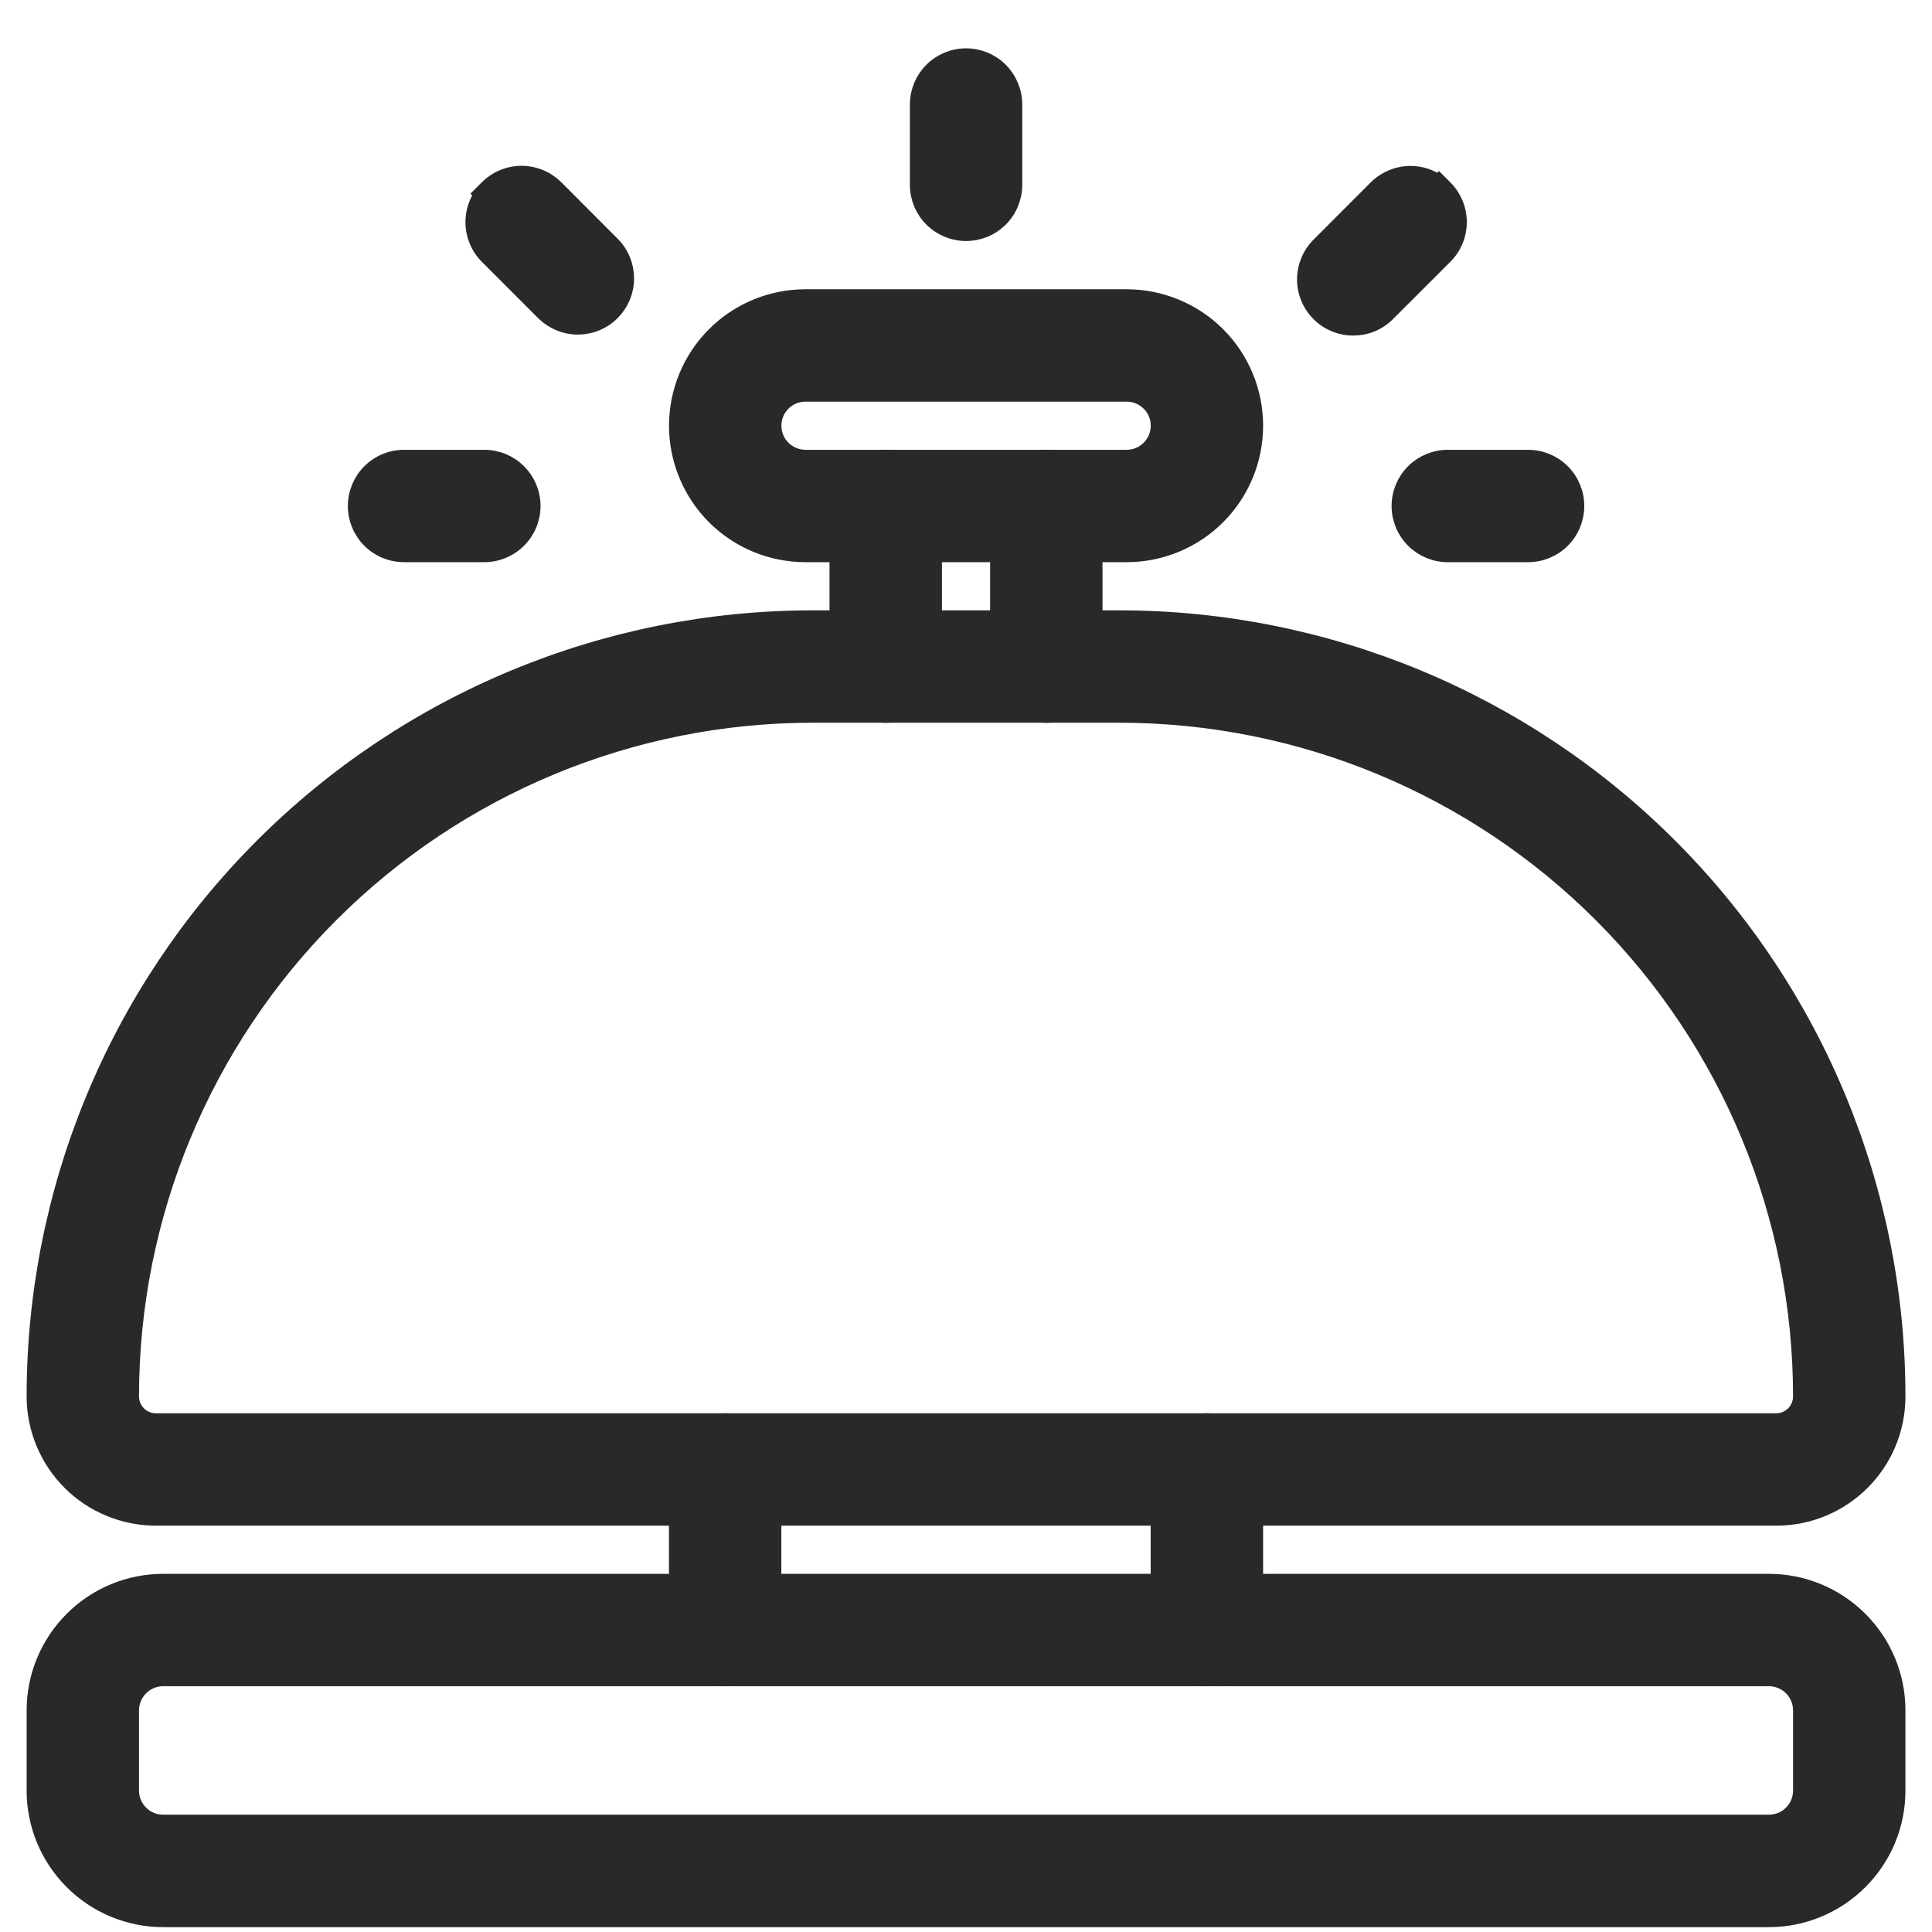
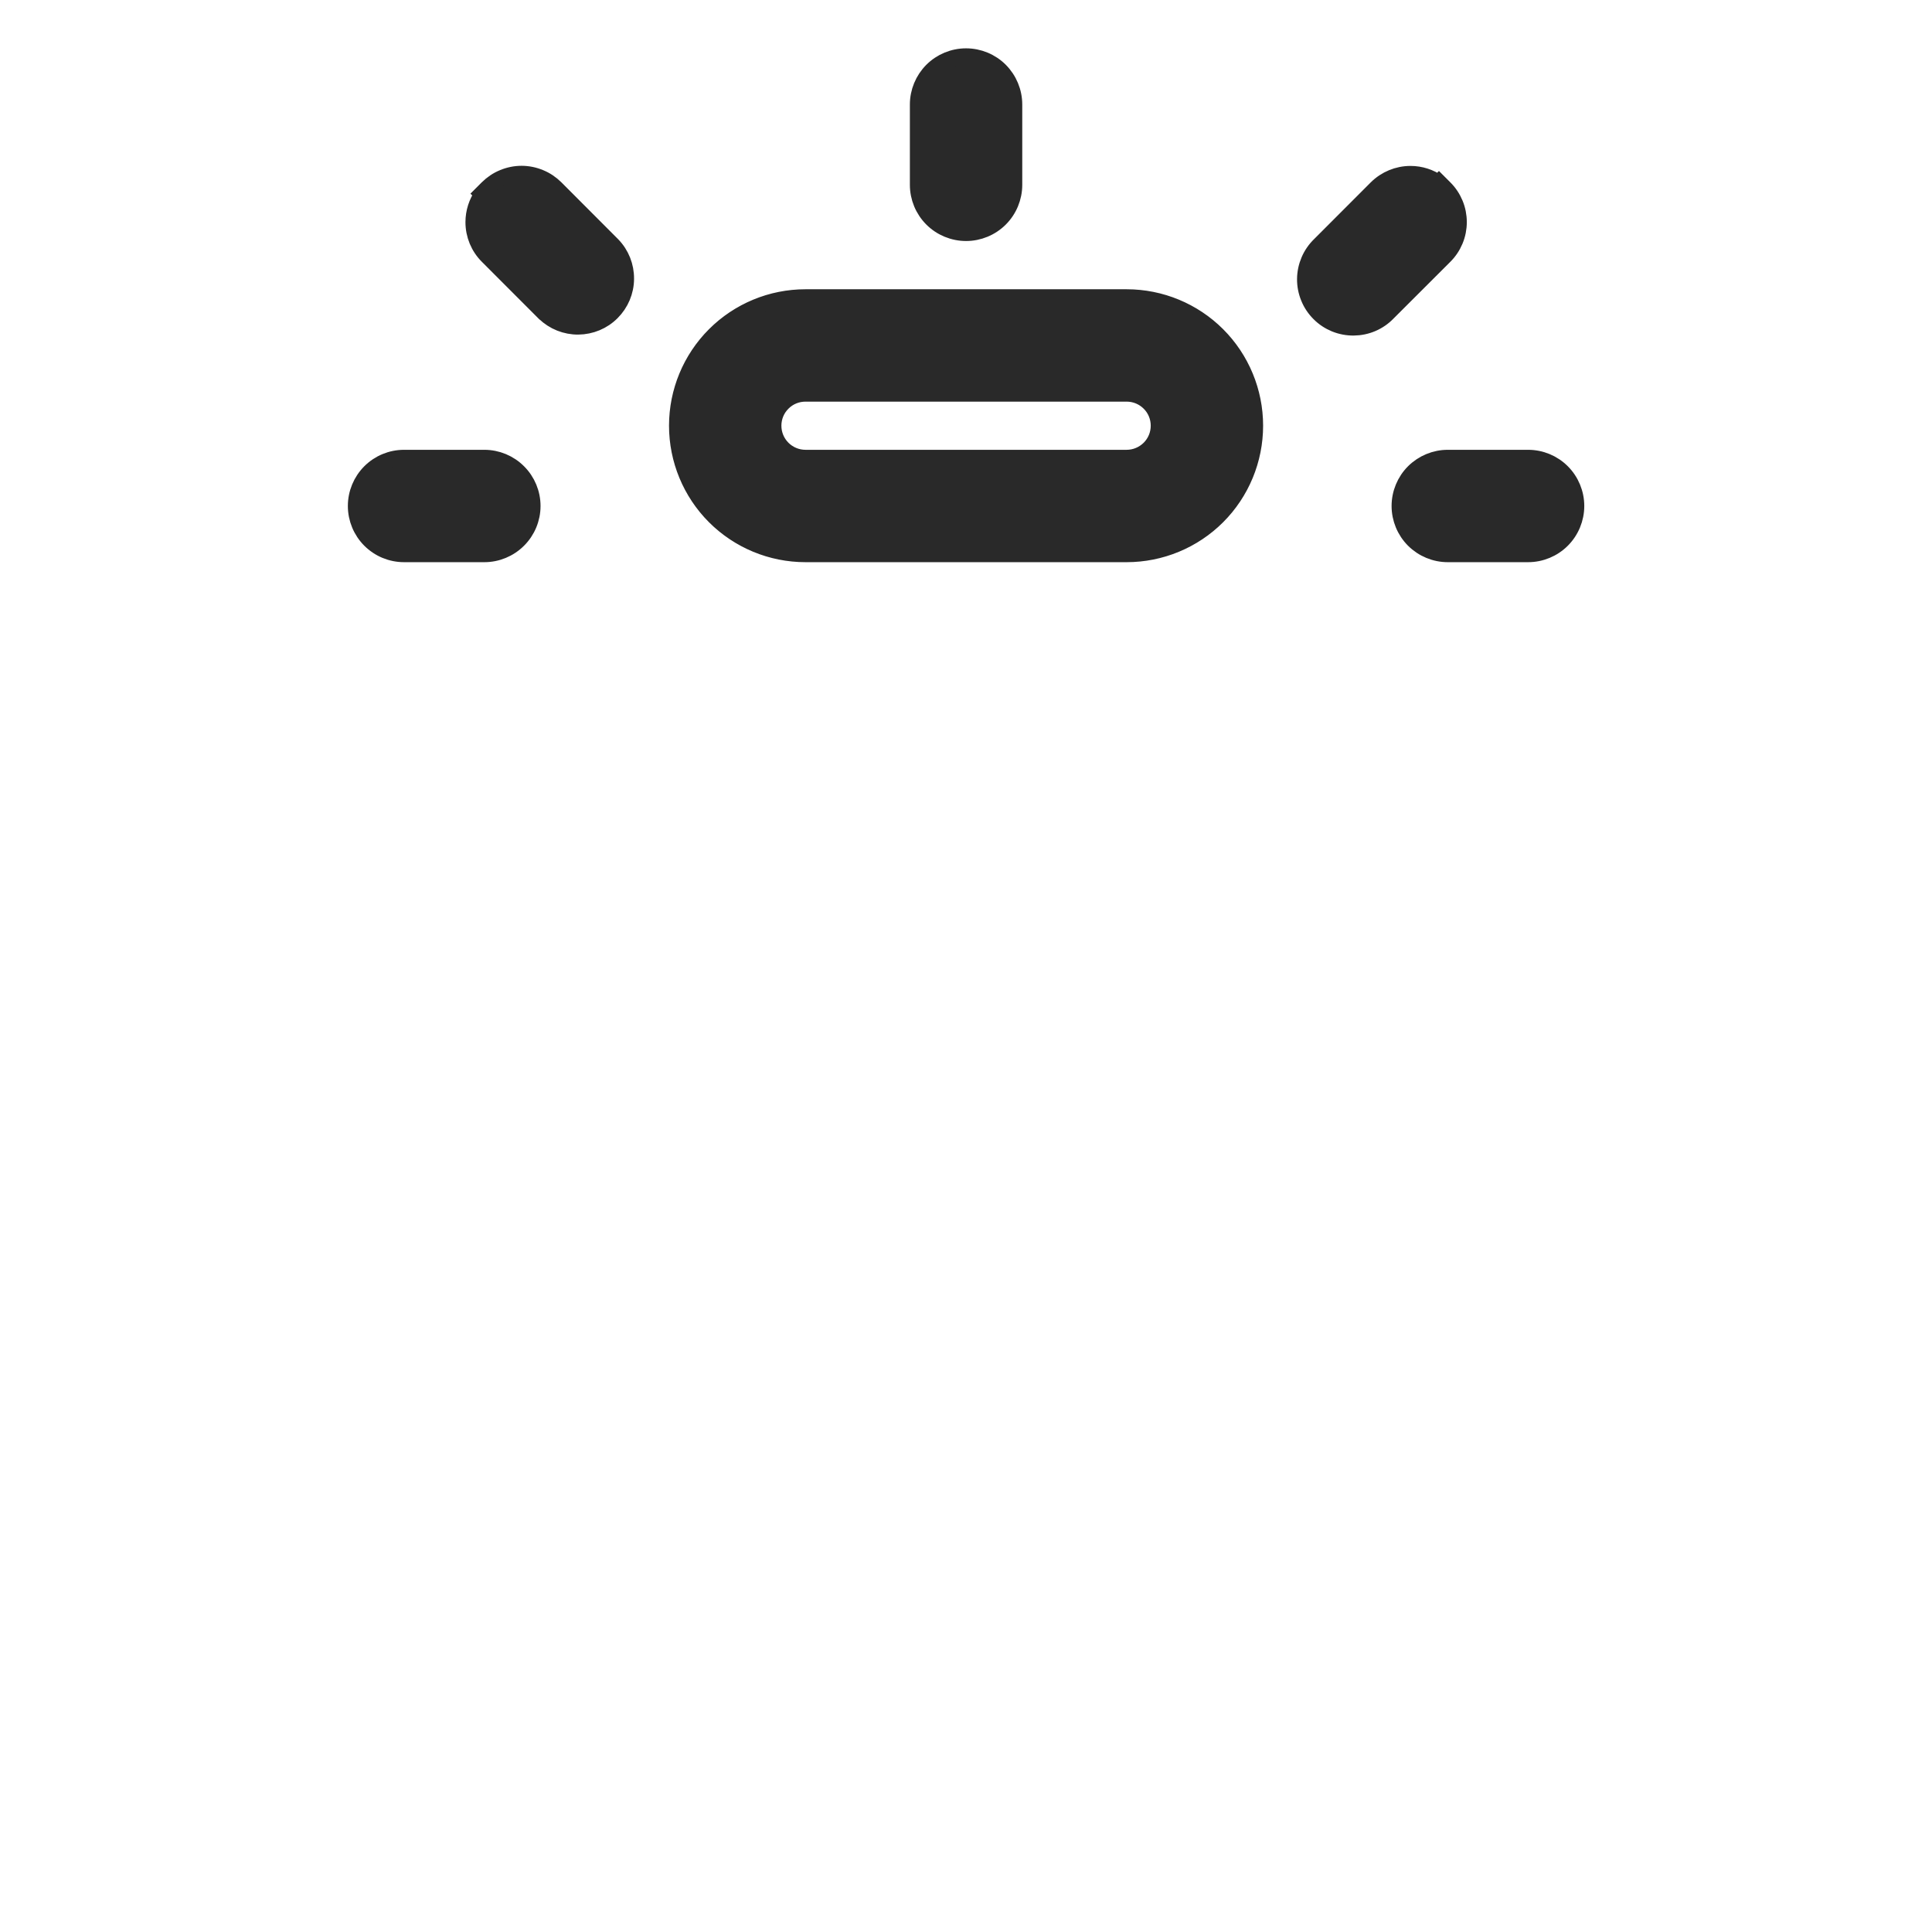
<svg xmlns="http://www.w3.org/2000/svg" width="30" height="30" viewBox="0 0 30 30" fill="none">
-   <path d="M4.077 13.141C1.811 15.406 0.538 18.479 0.538 21.683C0.538 22.183 0.737 22.661 1.09 23.015C1.443 23.367 1.922 23.566 2.421 23.566H27.58C28.622 23.566 29.463 22.725 29.463 21.683C29.463 18.479 28.19 15.406 25.924 13.141C23.659 10.875 20.586 9.602 17.382 9.602H12.619C9.415 9.602 6.342 10.875 4.077 13.141ZM5.135 14.199C7.12 12.214 9.812 11.098 12.619 11.098H17.382C20.189 11.098 22.881 12.214 24.866 14.199C26.852 16.184 27.967 18.876 27.967 21.683C27.967 21.786 27.926 21.884 27.854 21.957C27.781 22.029 27.683 22.07 27.58 22.07H2.421C2.207 22.07 2.034 21.897 2.034 21.683C2.034 18.876 3.15 16.184 5.135 14.199ZM1.123 25.148C0.749 25.522 0.538 26.029 0.538 26.558V27.805C0.538 28.334 0.749 28.841 1.123 29.215C1.497 29.589 2.004 29.8 2.533 29.8H27.468C27.997 29.8 28.504 29.589 28.878 29.215C29.253 28.841 29.463 28.334 29.463 27.805V26.558C29.463 26.029 29.253 25.522 28.878 25.148C28.504 24.773 27.997 24.563 27.468 24.563H2.533C2.004 24.563 1.497 24.773 1.123 25.148ZM2.181 26.205C2.274 26.112 2.401 26.059 2.533 26.059H27.468C27.6 26.059 27.727 26.112 27.821 26.205C27.914 26.299 27.967 26.426 27.967 26.558V27.805C27.967 27.937 27.914 28.064 27.821 28.157C27.727 28.251 27.6 28.303 27.468 28.303H2.533C2.401 28.303 2.274 28.251 2.181 28.157C2.087 28.064 2.034 27.937 2.034 27.805V26.558C2.034 26.426 2.087 26.299 2.181 26.205Z" fill="#292929" stroke="#292929" stroke-width="0.249" />
-   <path d="M11.789 22.289C11.649 22.149 11.459 22.07 11.26 22.07C11.062 22.07 10.871 22.149 10.731 22.289C10.591 22.43 10.512 22.62 10.512 22.818V25.312C10.512 25.51 10.591 25.7 10.731 25.84C10.871 25.981 11.062 26.06 11.26 26.06C11.459 26.06 11.649 25.981 11.789 25.84C11.929 25.7 12.008 25.51 12.008 25.312V22.818C12.008 22.62 11.929 22.43 11.789 22.289ZM19.27 22.289C19.129 22.149 18.939 22.07 18.741 22.07C18.542 22.07 18.352 22.149 18.212 22.289C18.071 22.43 17.992 22.62 17.992 22.818V25.312C17.992 25.51 18.071 25.7 18.212 25.84C18.352 25.981 18.542 26.06 18.741 26.06C18.939 26.06 19.129 25.981 19.27 25.84C19.41 25.7 19.489 25.51 19.489 25.312V22.818C19.489 22.62 19.41 22.43 19.27 22.289ZM14.283 7.328C14.142 7.188 13.952 7.109 13.754 7.109C13.555 7.109 13.365 7.188 13.225 7.328C13.084 7.469 13.005 7.659 13.005 7.857V10.351C13.005 10.549 13.084 10.739 13.225 10.88C13.365 11.02 13.555 11.099 13.754 11.099C13.952 11.099 14.142 11.02 14.283 10.88C14.423 10.739 14.502 10.549 14.502 10.351V7.857C14.502 7.659 14.423 7.469 14.283 7.328ZM16.776 7.328C16.636 7.188 16.445 7.109 16.247 7.109C16.049 7.109 15.858 7.188 15.718 7.328C15.578 7.469 15.499 7.659 15.499 7.857V10.351C15.499 10.549 15.578 10.739 15.718 10.88C15.858 11.02 16.049 11.099 16.247 11.099C16.445 11.099 16.636 11.02 16.776 10.88C16.916 10.739 16.995 10.549 16.995 10.351V7.857C16.995 7.659 16.916 7.469 16.776 7.328Z" fill="#292929" stroke="#292929" stroke-width="0.249" />
  <path d="M22.432 2.919L22.344 2.831L22.335 2.84C22.21 2.75 22.058 2.701 21.902 2.701C21.704 2.701 21.514 2.78 21.373 2.92L21.373 2.92L20.493 3.801C20.422 3.87 20.365 3.952 20.326 4.043C20.287 4.134 20.266 4.232 20.265 4.332C20.264 4.431 20.283 4.53 20.321 4.622C20.358 4.714 20.414 4.797 20.484 4.867C20.554 4.938 20.638 4.993 20.73 5.031C20.822 5.068 20.92 5.087 21.02 5.086C21.119 5.085 21.217 5.065 21.308 5.026C21.399 4.987 21.482 4.93 21.55 4.859C21.551 4.859 21.551 4.858 21.551 4.858L22.432 3.978C22.432 3.978 22.432 3.978 22.432 3.978C22.502 3.909 22.557 3.826 22.595 3.735C22.633 3.644 22.652 3.547 22.652 3.449C22.652 3.35 22.633 3.253 22.595 3.162C22.557 3.071 22.502 2.988 22.432 2.919ZM7.569 2.919L7.481 3.007L7.49 3.016C7.401 3.142 7.352 3.293 7.352 3.449C7.352 3.648 7.43 3.838 7.571 3.978L7.571 3.978L8.452 4.86L8.452 4.86L8.454 4.861C8.595 4.997 8.784 5.073 8.98 5.071C9.176 5.069 9.364 4.991 9.502 4.852C9.641 4.713 9.72 4.526 9.721 4.33C9.723 4.133 9.648 3.944 9.511 3.803L9.511 3.803L9.51 3.802L8.629 2.919C8.629 2.919 8.629 2.919 8.629 2.919C8.559 2.85 8.477 2.794 8.386 2.757C8.295 2.719 8.197 2.699 8.099 2.699C8.001 2.699 7.903 2.719 7.812 2.757C7.721 2.794 7.639 2.85 7.569 2.919ZM11.097 5.2C10.723 5.574 10.513 6.081 10.513 6.61C10.513 7.139 10.723 7.647 11.097 8.021C11.471 8.395 11.978 8.605 12.508 8.605H17.494C18.023 8.605 18.531 8.395 18.905 8.021C19.279 7.647 19.489 7.139 19.489 6.61C19.489 6.081 19.279 5.574 18.905 5.2C18.531 4.826 18.023 4.616 17.494 4.616H12.508C11.978 4.616 11.471 4.826 11.097 5.2ZM12.155 6.258C12.248 6.164 12.375 6.112 12.508 6.112H17.494C17.627 6.112 17.753 6.164 17.847 6.258C17.941 6.351 17.993 6.478 17.993 6.61C17.993 6.743 17.941 6.869 17.847 6.963C17.753 7.056 17.627 7.109 17.494 7.109H12.508C12.375 7.109 12.248 7.056 12.155 6.963C12.061 6.869 12.009 6.743 12.009 6.61C12.009 6.478 12.061 6.351 12.155 6.258ZM15.53 1.094C15.39 0.954 15.199 0.875 15.001 0.875C14.803 0.875 14.612 0.954 14.472 1.094C14.332 1.235 14.253 1.425 14.253 1.623V2.87C14.253 3.068 14.332 3.259 14.472 3.399C14.612 3.539 14.803 3.618 15.001 3.618C15.199 3.618 15.39 3.539 15.53 3.399C15.67 3.259 15.749 3.068 15.749 2.87V1.623C15.749 1.425 15.67 1.235 15.53 1.094ZM5.745 7.328C5.605 7.468 5.526 7.659 5.526 7.857C5.526 8.055 5.605 8.246 5.745 8.386C5.885 8.526 6.075 8.605 6.274 8.605H7.521C7.719 8.605 7.909 8.526 8.049 8.386C8.19 8.246 8.269 8.055 8.269 7.857C8.269 7.659 8.19 7.468 8.049 7.328C7.909 7.188 7.719 7.109 7.521 7.109H6.274C6.075 7.109 5.885 7.188 5.745 7.328ZM21.952 7.328C21.812 7.468 21.733 7.659 21.733 7.857C21.733 8.055 21.812 8.246 21.952 8.386C22.093 8.526 22.283 8.605 22.481 8.605H23.728C23.927 8.605 24.117 8.526 24.257 8.386C24.397 8.246 24.476 8.055 24.476 7.857C24.476 7.659 24.397 7.468 24.257 7.328C24.117 7.188 23.927 7.109 23.728 7.109H22.481C22.283 7.109 22.093 7.188 21.952 7.328Z" fill="#292929" stroke="#292929" stroke-width="0.249" />
</svg>